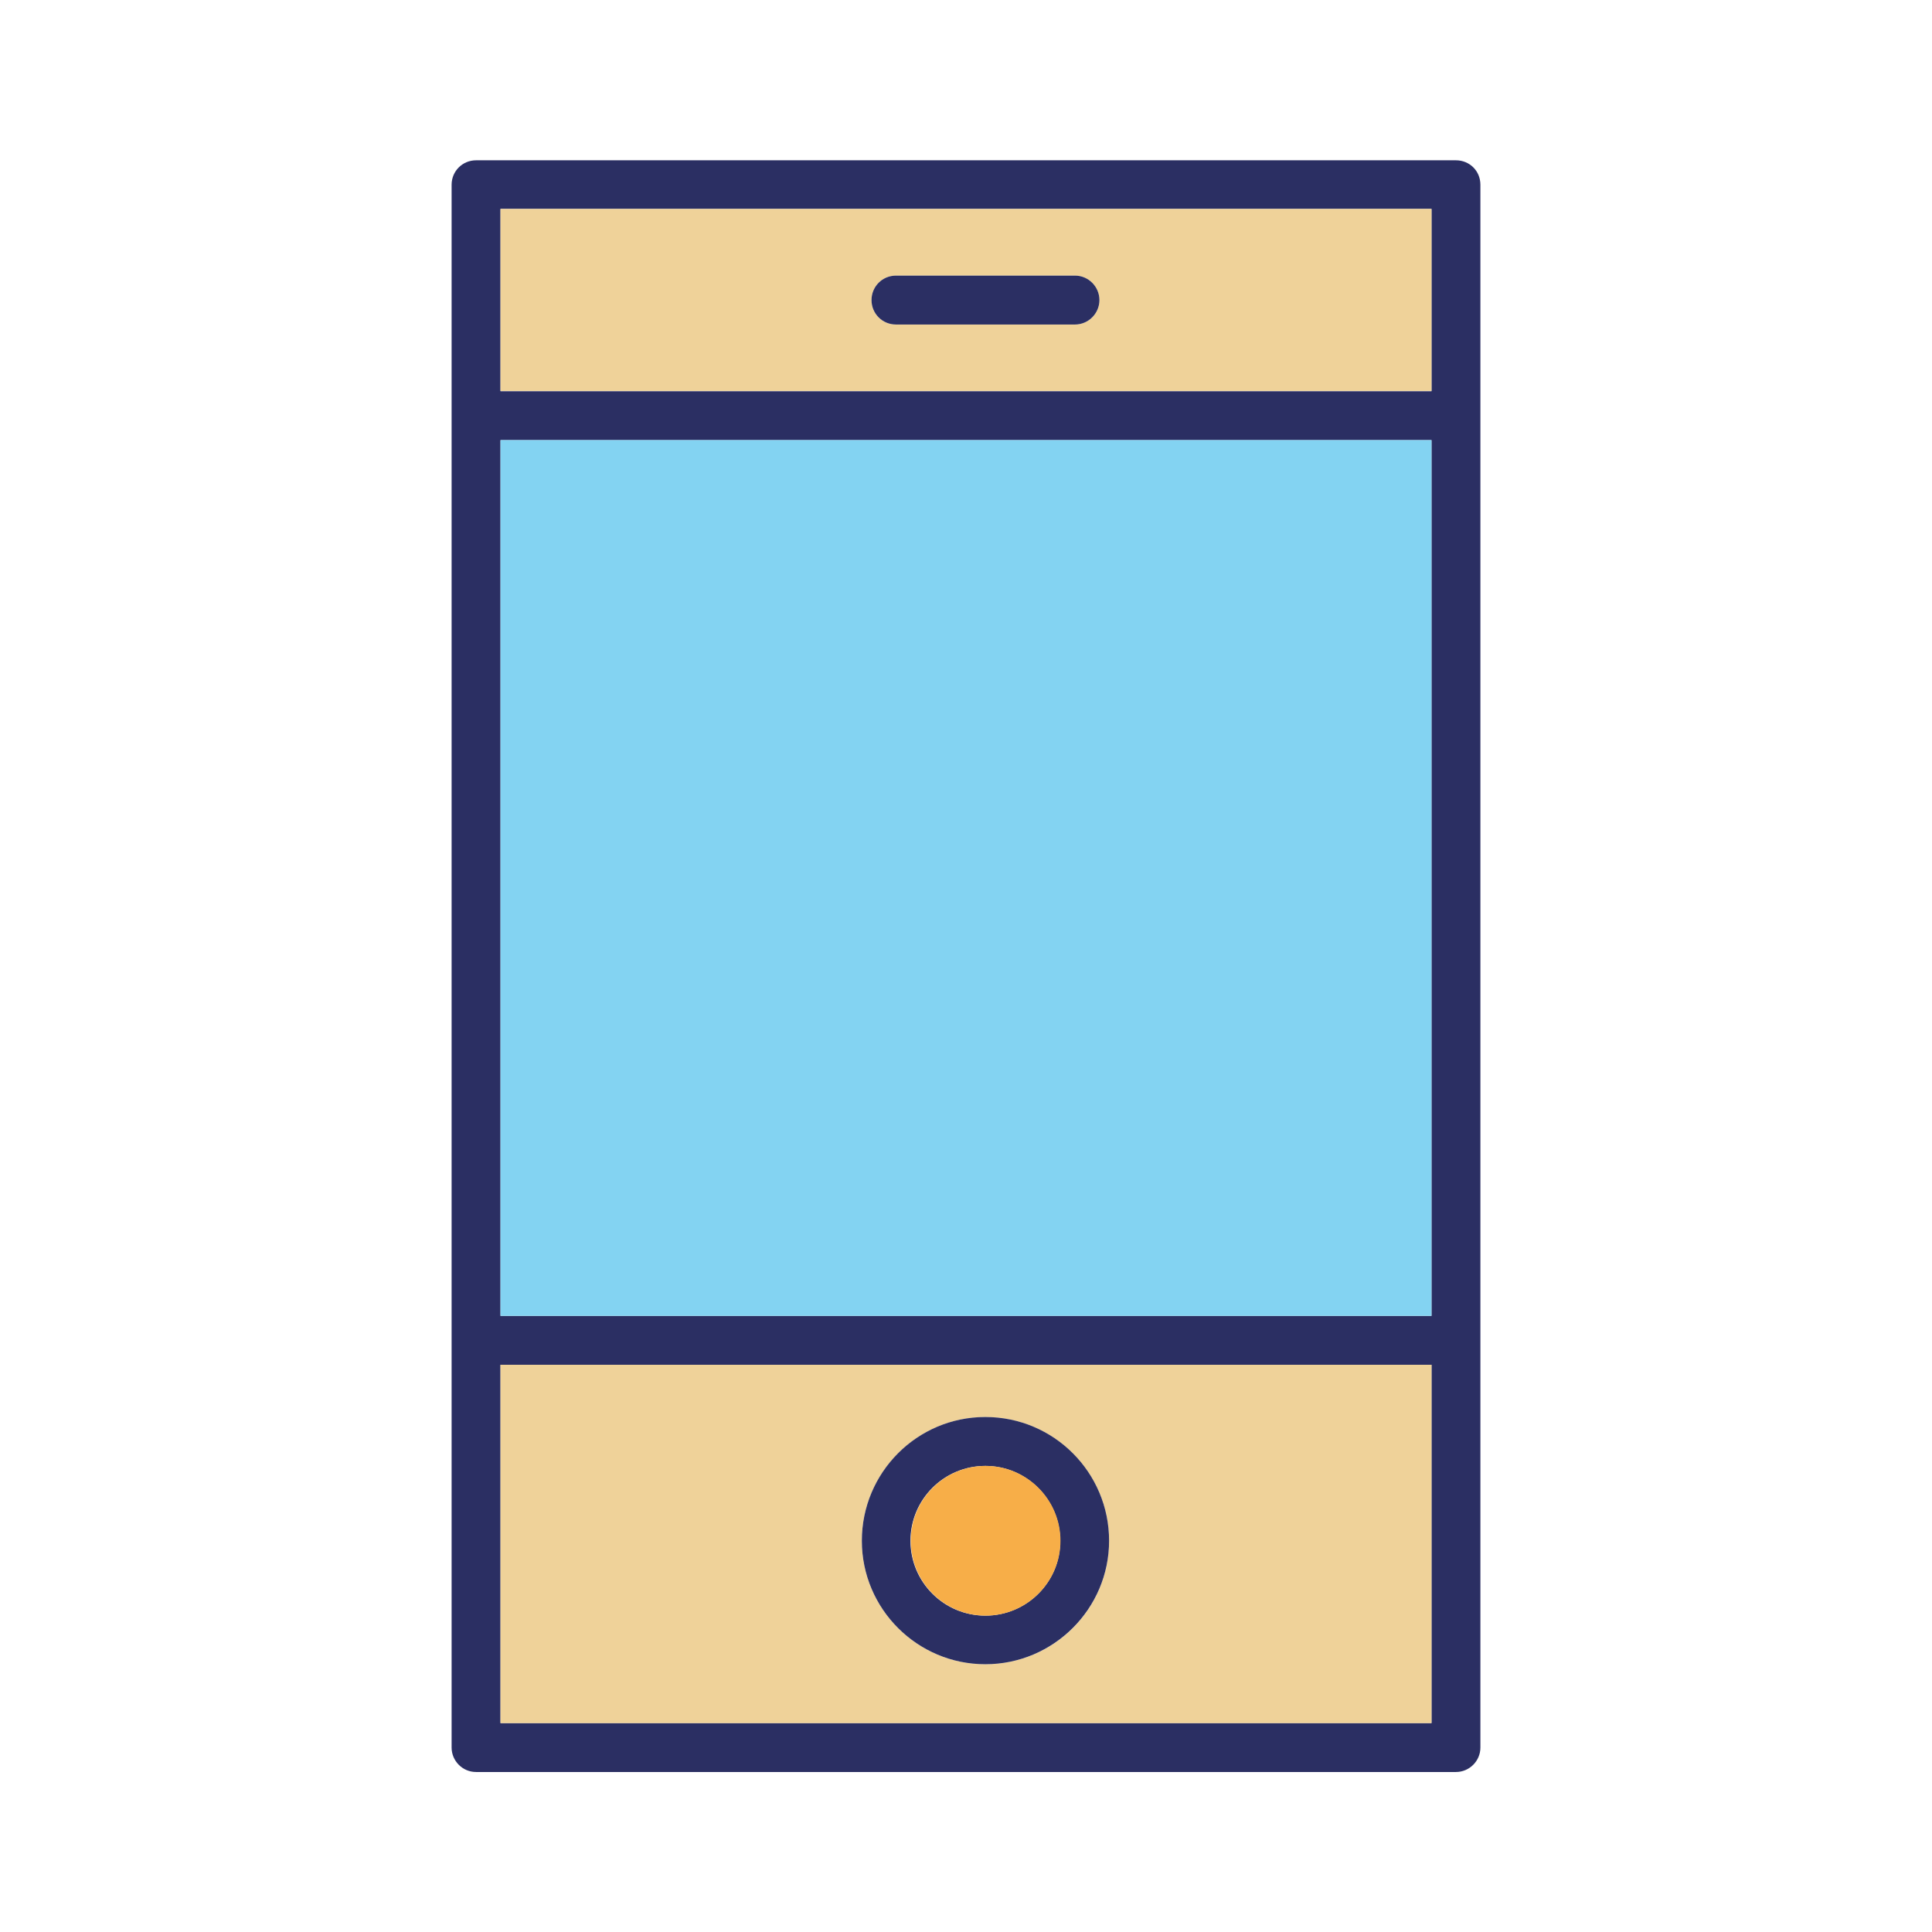
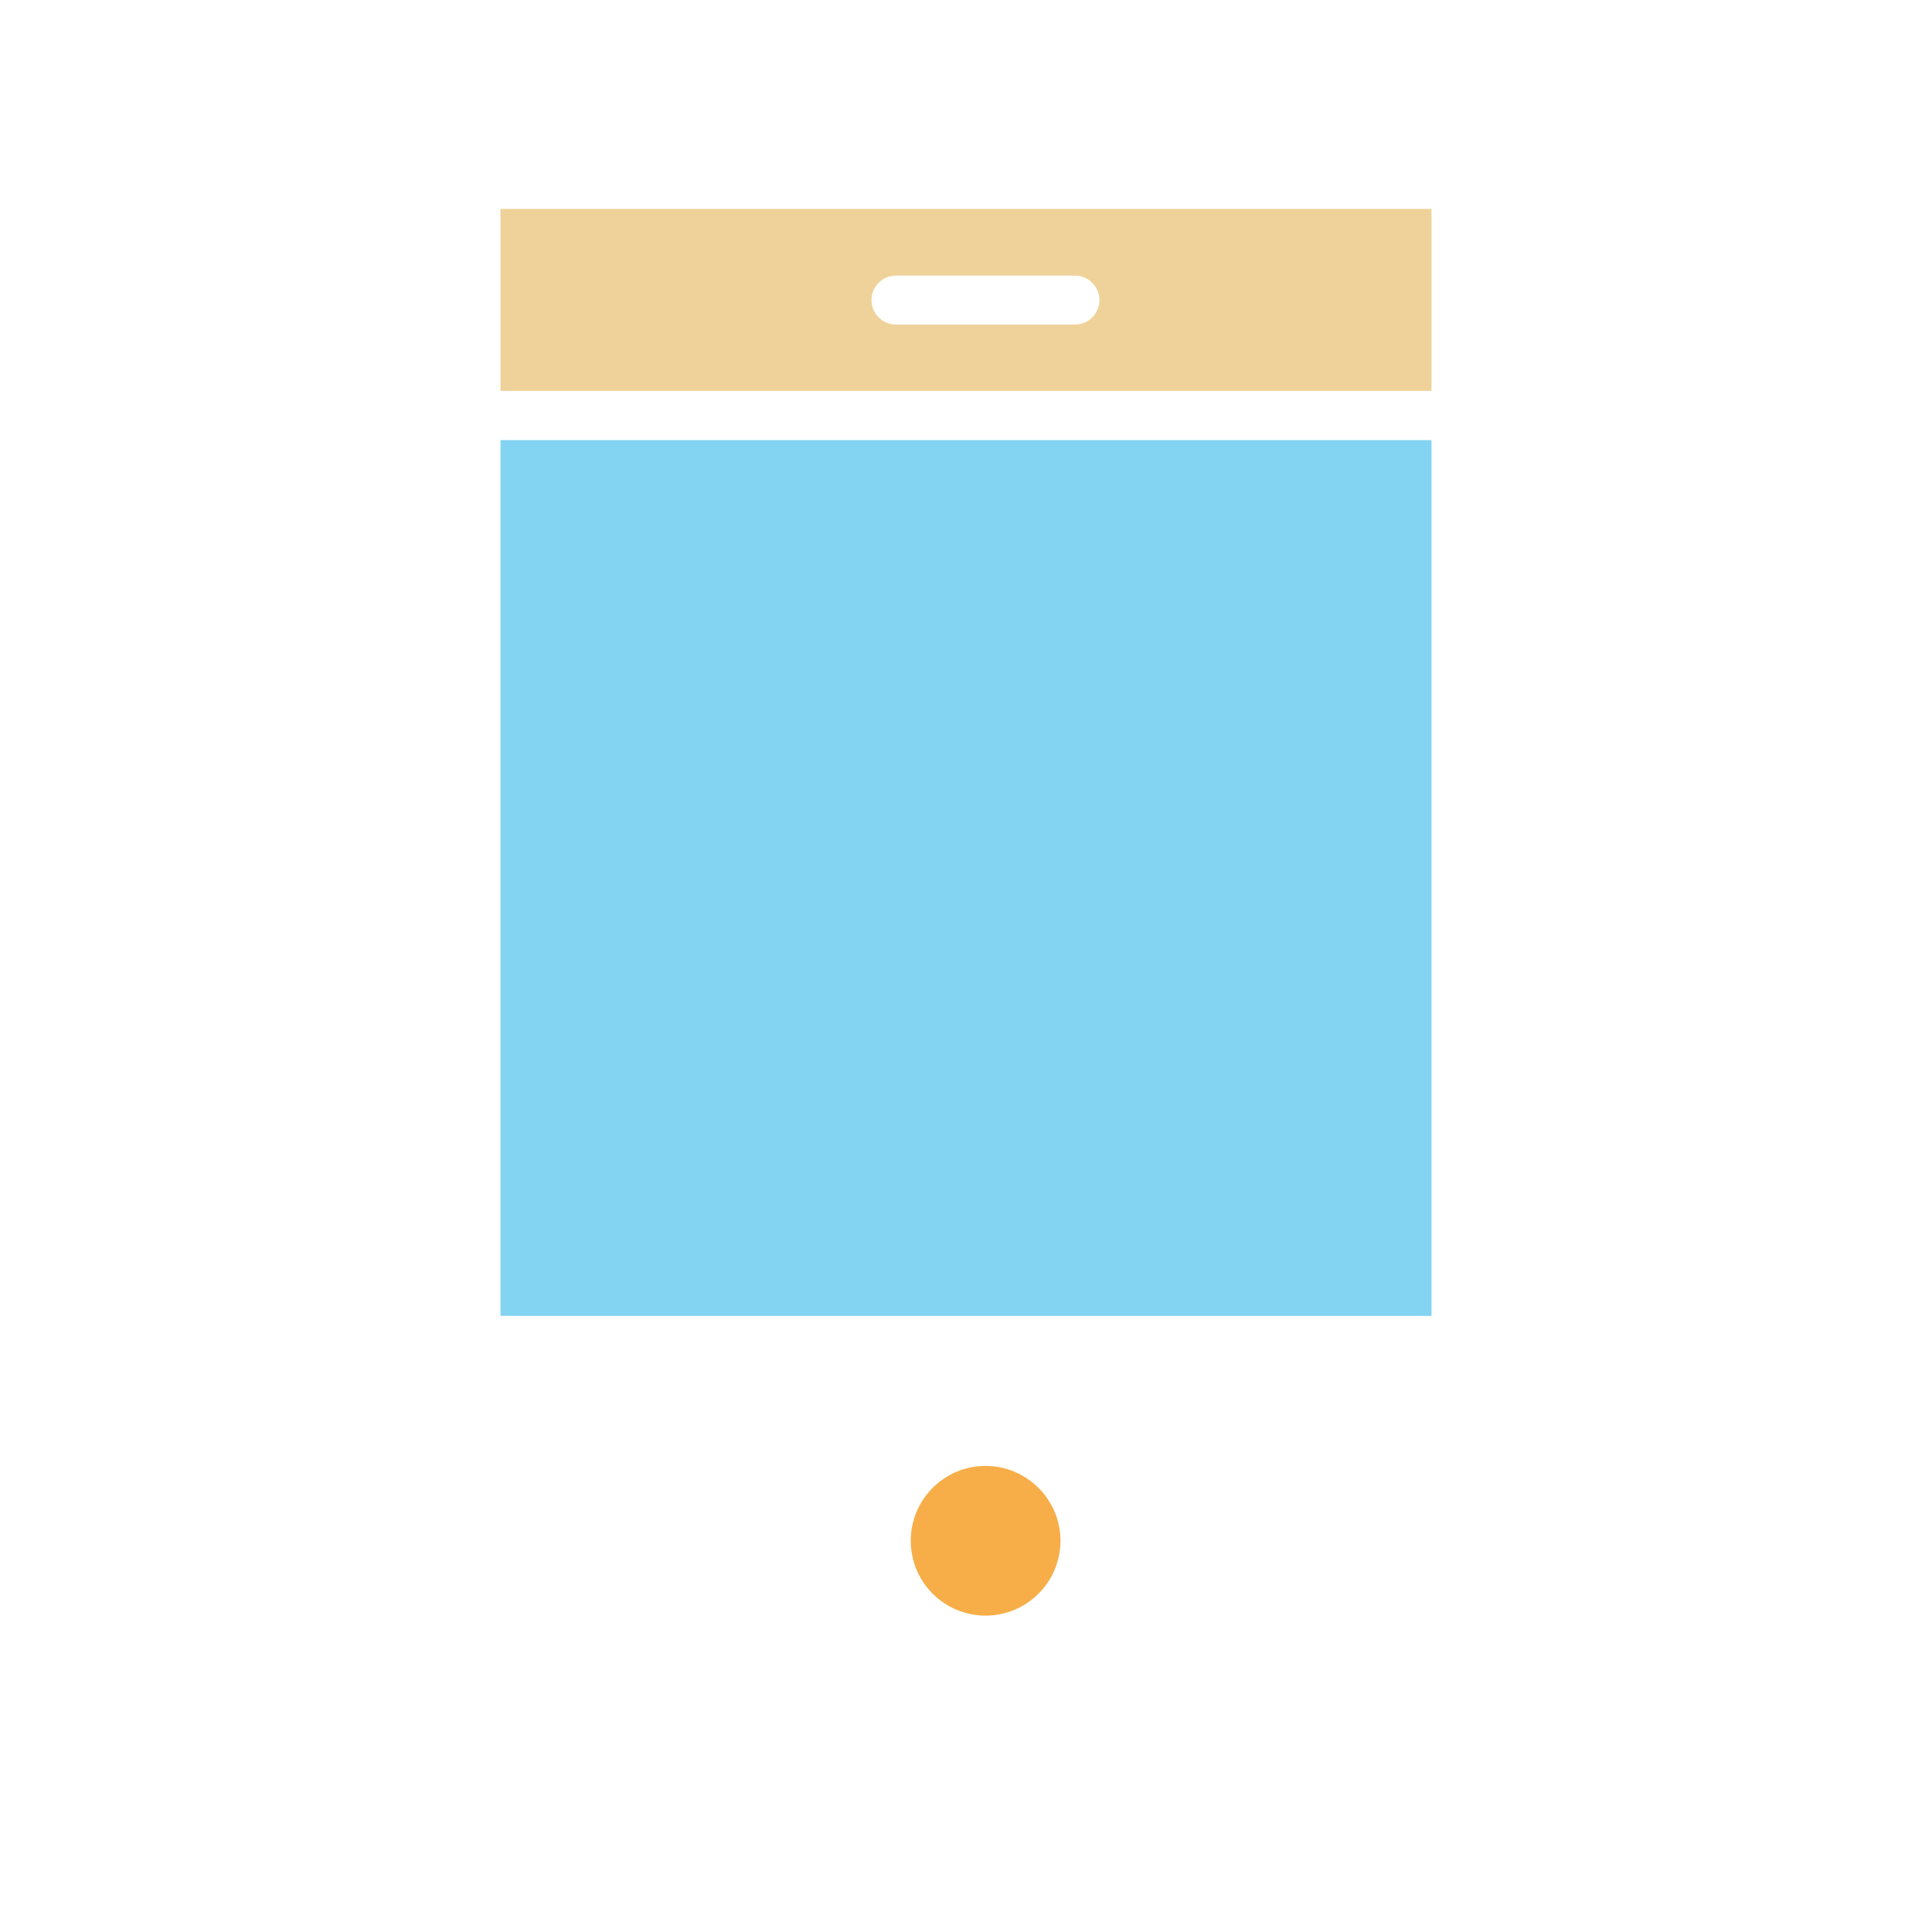
<svg xmlns="http://www.w3.org/2000/svg" version="1.1" id="Layer_1" x="0px" y="0px" viewBox="0 0 64 64" style="enable-background:new 0 0 64 64;" xml:space="preserve">
  <style type="text/css">
	.st0{fill:#2B2F63;}
	.st1{fill:#D5D5D5;}
	.st2{fill:#B5D9E6;}
	.st3{fill:#F7AE48;}
	.st4{fill:#EFD299;}
	.st5{fill:#F16E61;}
	.st6{fill:#FFDB7C;}
	.st7{fill:#4EBCE4;}
	.st8{fill:#83D3F2;}
	.st9{fill:#009DCC;}
</style>
  <g>
-     <path class="st0" d="M48.23,5.31H15.77c-0.45,0-0.81,0.36-0.81,0.81v51.77c0,0.44,0.36,0.81,0.81,0.81h32.46   c0.44,0,0.81-0.36,0.81-0.81V6.12C49.04,5.66,48.68,5.31,48.23,5.31z M47.42,57.08H16.58V45.21h30.84V57.08z M47.42,43.59H16.58   V14.58h30.84V43.59z M47.42,12.96H16.58V6.92h30.84V12.96z" />
-     <path class="st4" d="M16.58,45.21v11.87h30.84V45.21H16.58z M32.64,55.13c-2.26,0-4.09-1.84-4.09-4.09c0-2.26,1.84-4.1,4.09-4.1   c2.26,0,4.1,1.84,4.1,4.1C36.74,53.3,34.91,55.13,32.64,55.13z" />
    <path class="st4" d="M16.58,6.92v6.03h30.84V6.92H16.58z M35.61,10.75h-5.93c-0.45,0-0.81-0.36-0.81-0.81s0.36-0.81,0.81-0.81h5.93   c0.44,0,0.81,0.36,0.81,0.81S36.06,10.75,35.61,10.75z" />
    <rect x="16.58" y="14.58" class="st8" width="30.84" height="29.01" />
-     <path class="st0" d="M36.42,9.94c0,0.44-0.36,0.81-0.81,0.81h-5.93c-0.45,0-0.81-0.36-0.81-0.81s0.36-0.81,0.81-0.81h5.93   C36.06,9.13,36.42,9.5,36.42,9.94z" />
-     <path class="st0" d="M32.64,46.94c-2.26,0-4.09,1.84-4.09,4.1c0,2.26,1.84,4.09,4.09,4.09c2.26,0,4.1-1.84,4.1-4.09   C36.74,48.78,34.91,46.94,32.64,46.94z M32.64,53.52c-1.37,0-2.48-1.11-2.48-2.48c0-1.37,1.11-2.48,2.48-2.48   c1.37,0,2.48,1.12,2.48,2.48C35.13,52.41,34.01,53.52,32.64,53.52z" />
    <path class="st3" d="M35.13,51.04c0,1.37-1.12,2.48-2.48,2.48c-1.37,0-2.48-1.11-2.48-2.48c0-1.37,1.11-2.48,2.48-2.48   C34.01,48.56,35.13,49.67,35.13,51.04z" />
  </g>
</svg>